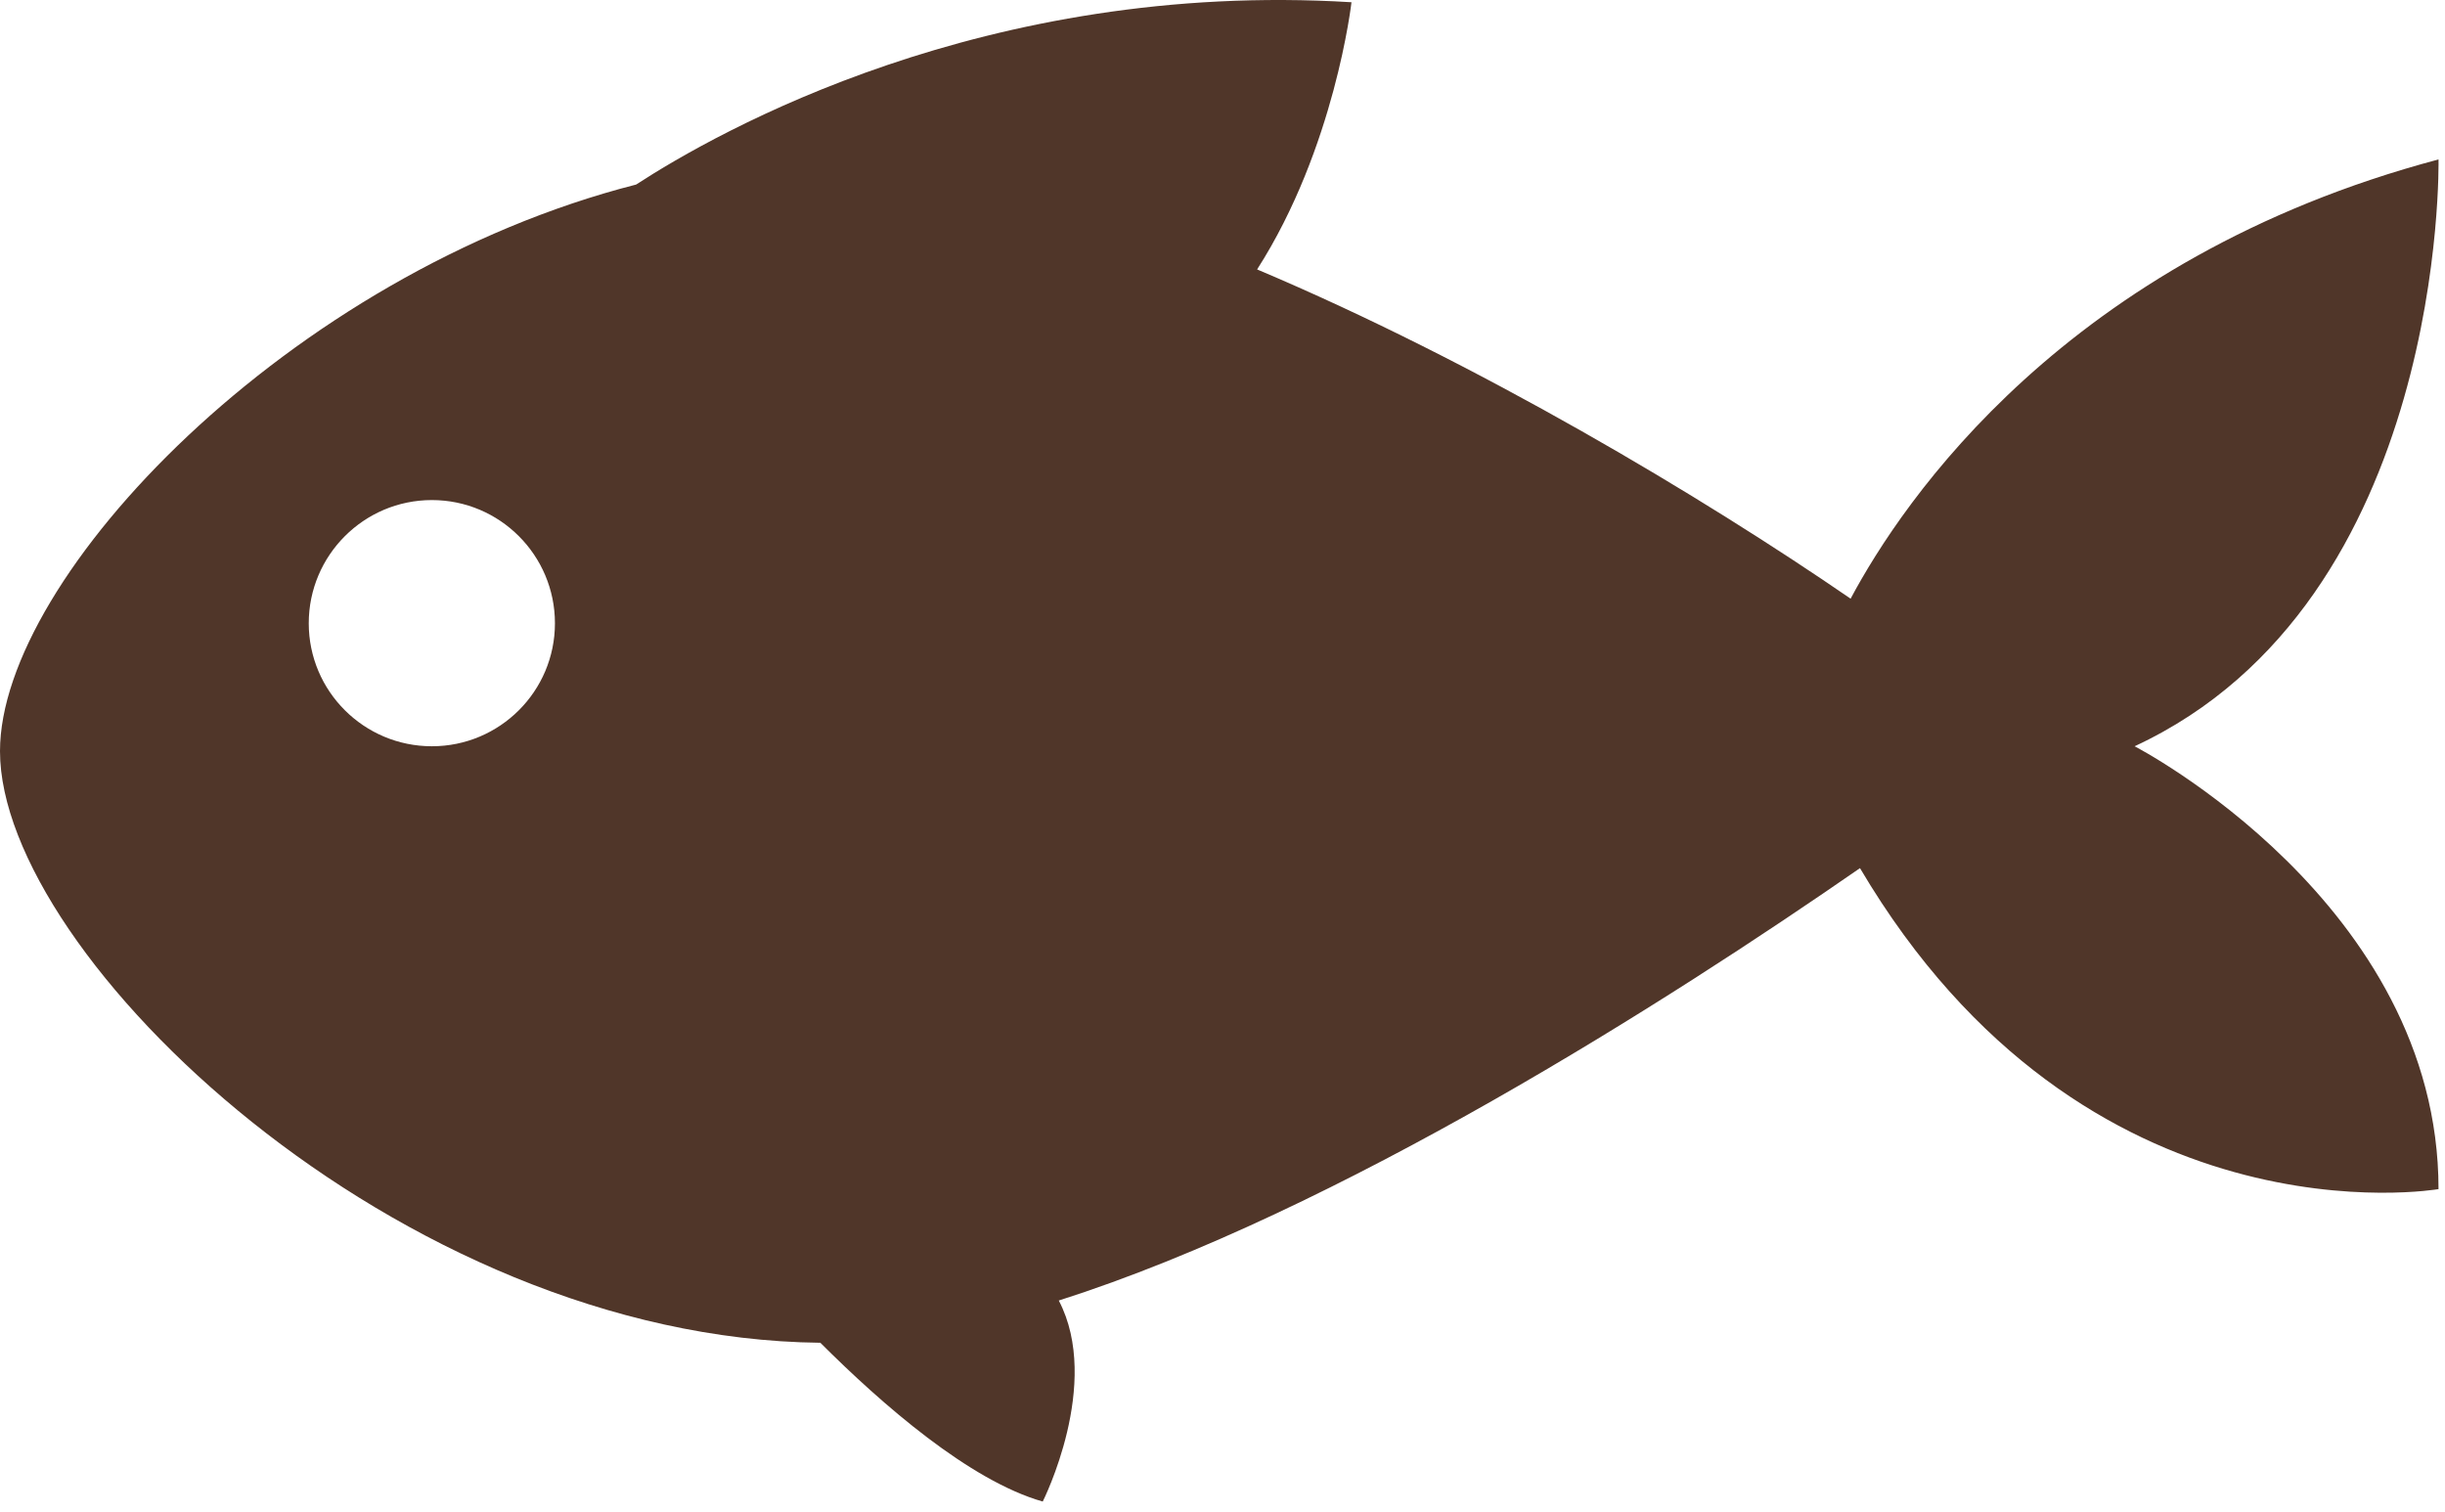
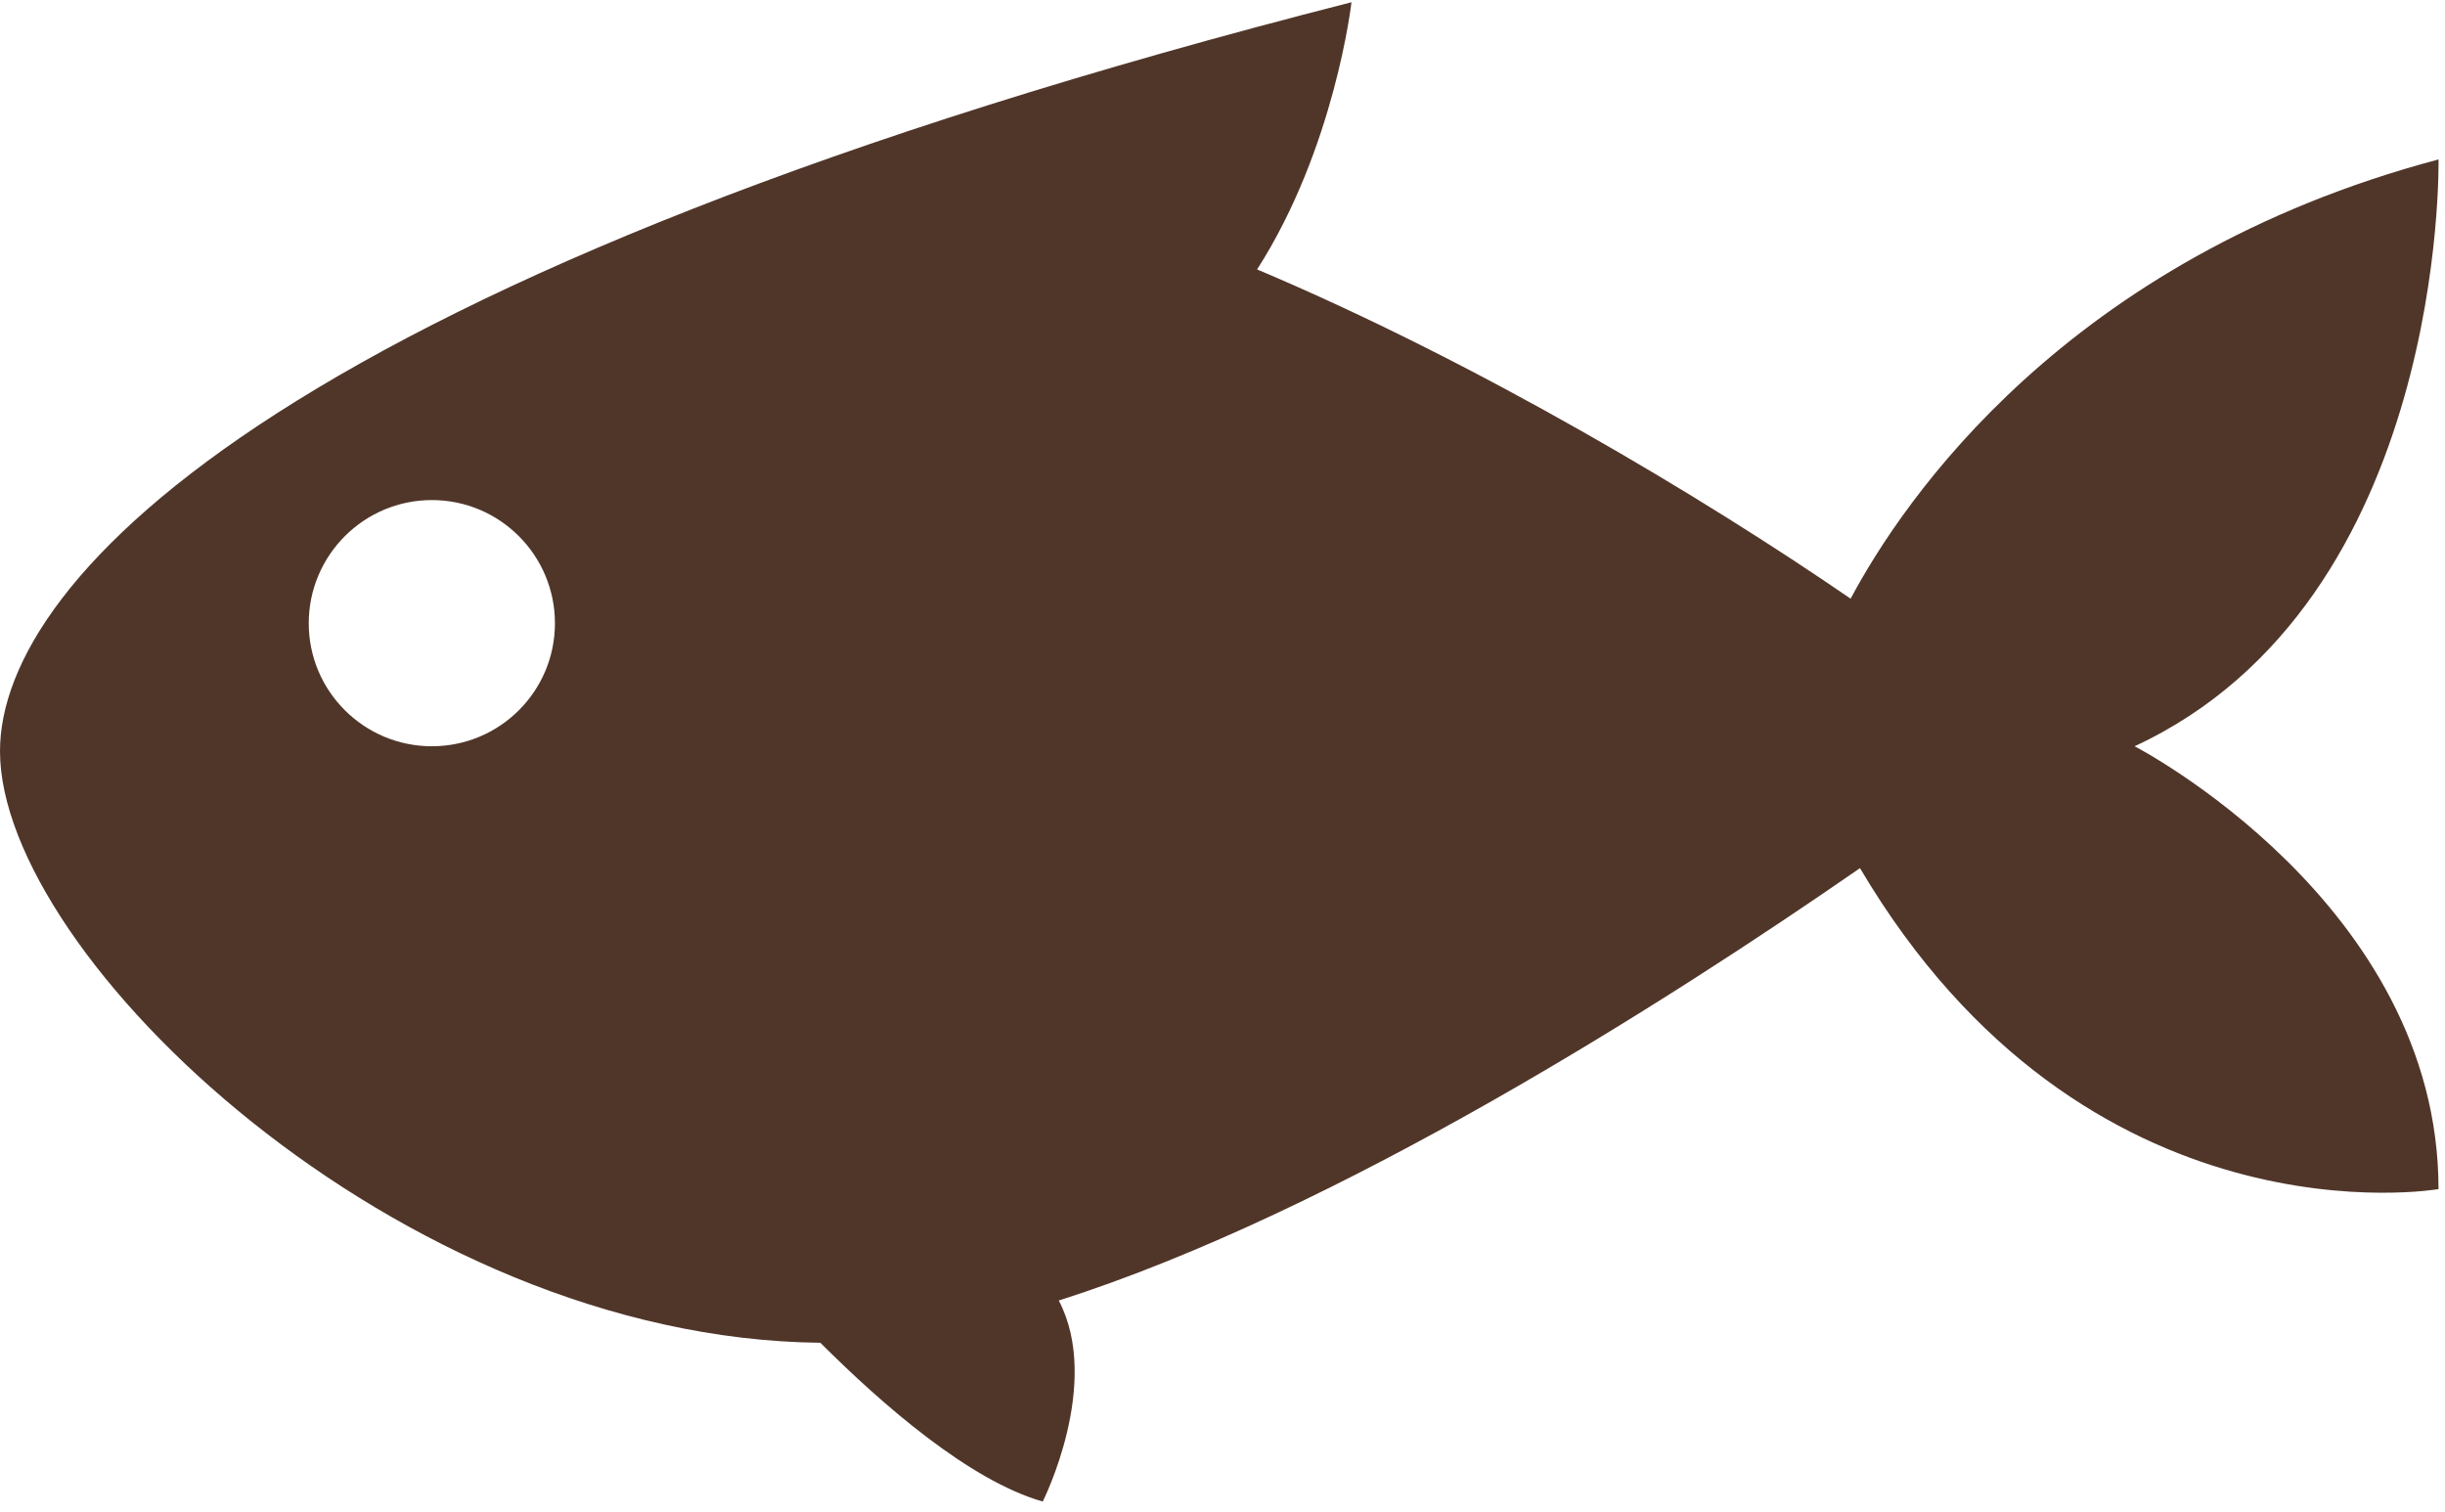
<svg xmlns="http://www.w3.org/2000/svg" width="97px" height="60px" viewBox="0 0 97 60" version="1.1">
  <title>Fish(Cat)</title>
  <desc>Created with Sketch.</desc>
  <defs />
  <g id="Inside-page-mockups" stroke="none" stroke-width="1" fill="none" fill-rule="evenodd">
    <g id="Product---ingredients" transform="translate(-681, -938)" fill="#503629">
-       <path d="M698.134,967.606 C695.44,967.606 693.249,965.422 693.249,962.727 C693.249,960.029 695.44,957.839 698.134,957.839 C700.829,957.839 703.016,960.029 703.016,962.727 C703.016,965.422 700.829,967.606 698.134,967.606 M765.686,967.606 C778.095,961.841 777.743,944.325 777.743,944.325 C762.952,948.258 756.487,957.878 754.419,961.751 C748.542,957.713 739.635,952.386 730.873,948.689 C733.963,943.864 734.617,938.089 734.617,938.089 C720.104,937.2 709.474,943.213 706.239,945.321 C692.483,948.835 681,960.885 681,967.801 C681,975.912 696.807,991.095 713.546,991.271 C715.996,993.72 719.467,996.744 722.368,997.57 C722.368,997.57 724.73,992.891 723.005,989.595 C734.109,986.057 747.171,977.718 754.791,972.441 C763.758,987.611 777.743,985.175 777.743,985.175 C777.743,973.835 765.686,967.606 765.686,967.606" id="Fish(Cat)" />
+       <path d="M698.134,967.606 C695.44,967.606 693.249,965.422 693.249,962.727 C693.249,960.029 695.44,957.839 698.134,957.839 C700.829,957.839 703.016,960.029 703.016,962.727 C703.016,965.422 700.829,967.606 698.134,967.606 M765.686,967.606 C778.095,961.841 777.743,944.325 777.743,944.325 C762.952,948.258 756.487,957.878 754.419,961.751 C748.542,957.713 739.635,952.386 730.873,948.689 C733.963,943.864 734.617,938.089 734.617,938.089 C692.483,948.835 681,960.885 681,967.801 C681,975.912 696.807,991.095 713.546,991.271 C715.996,993.72 719.467,996.744 722.368,997.57 C722.368,997.57 724.73,992.891 723.005,989.595 C734.109,986.057 747.171,977.718 754.791,972.441 C763.758,987.611 777.743,985.175 777.743,985.175 C777.743,973.835 765.686,967.606 765.686,967.606" id="Fish(Cat)" />
    </g>
  </g>
</svg>